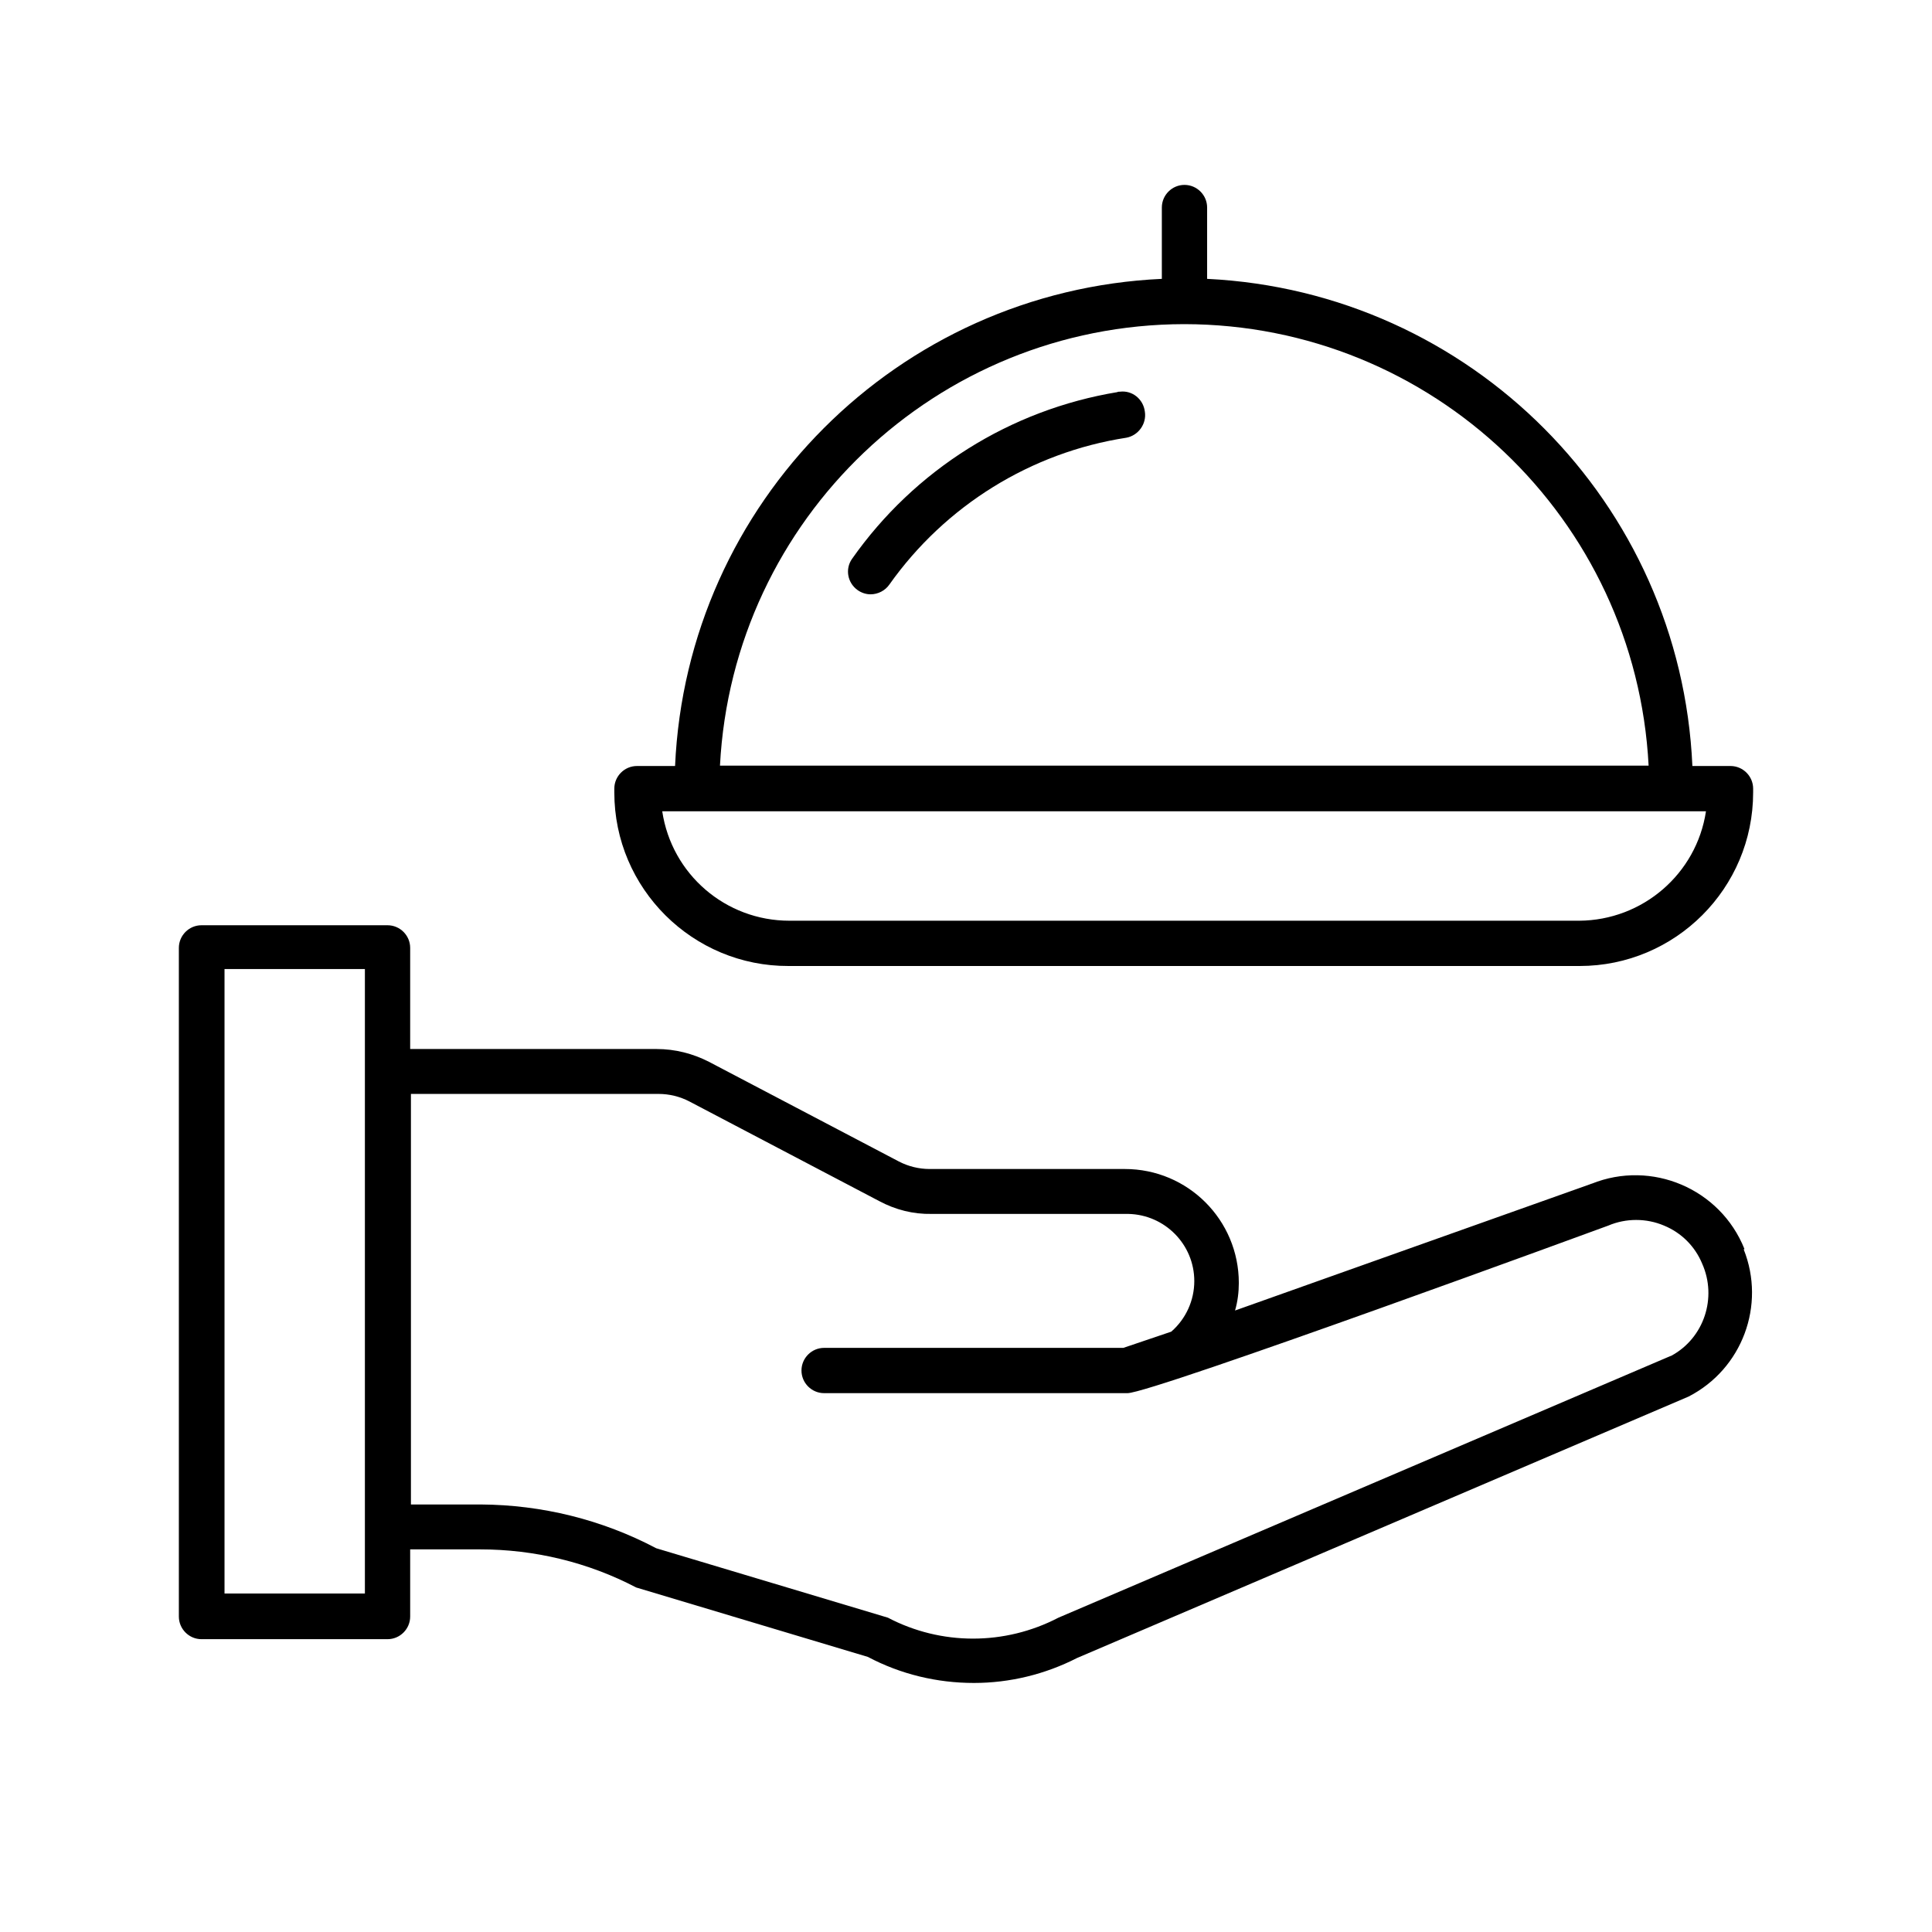
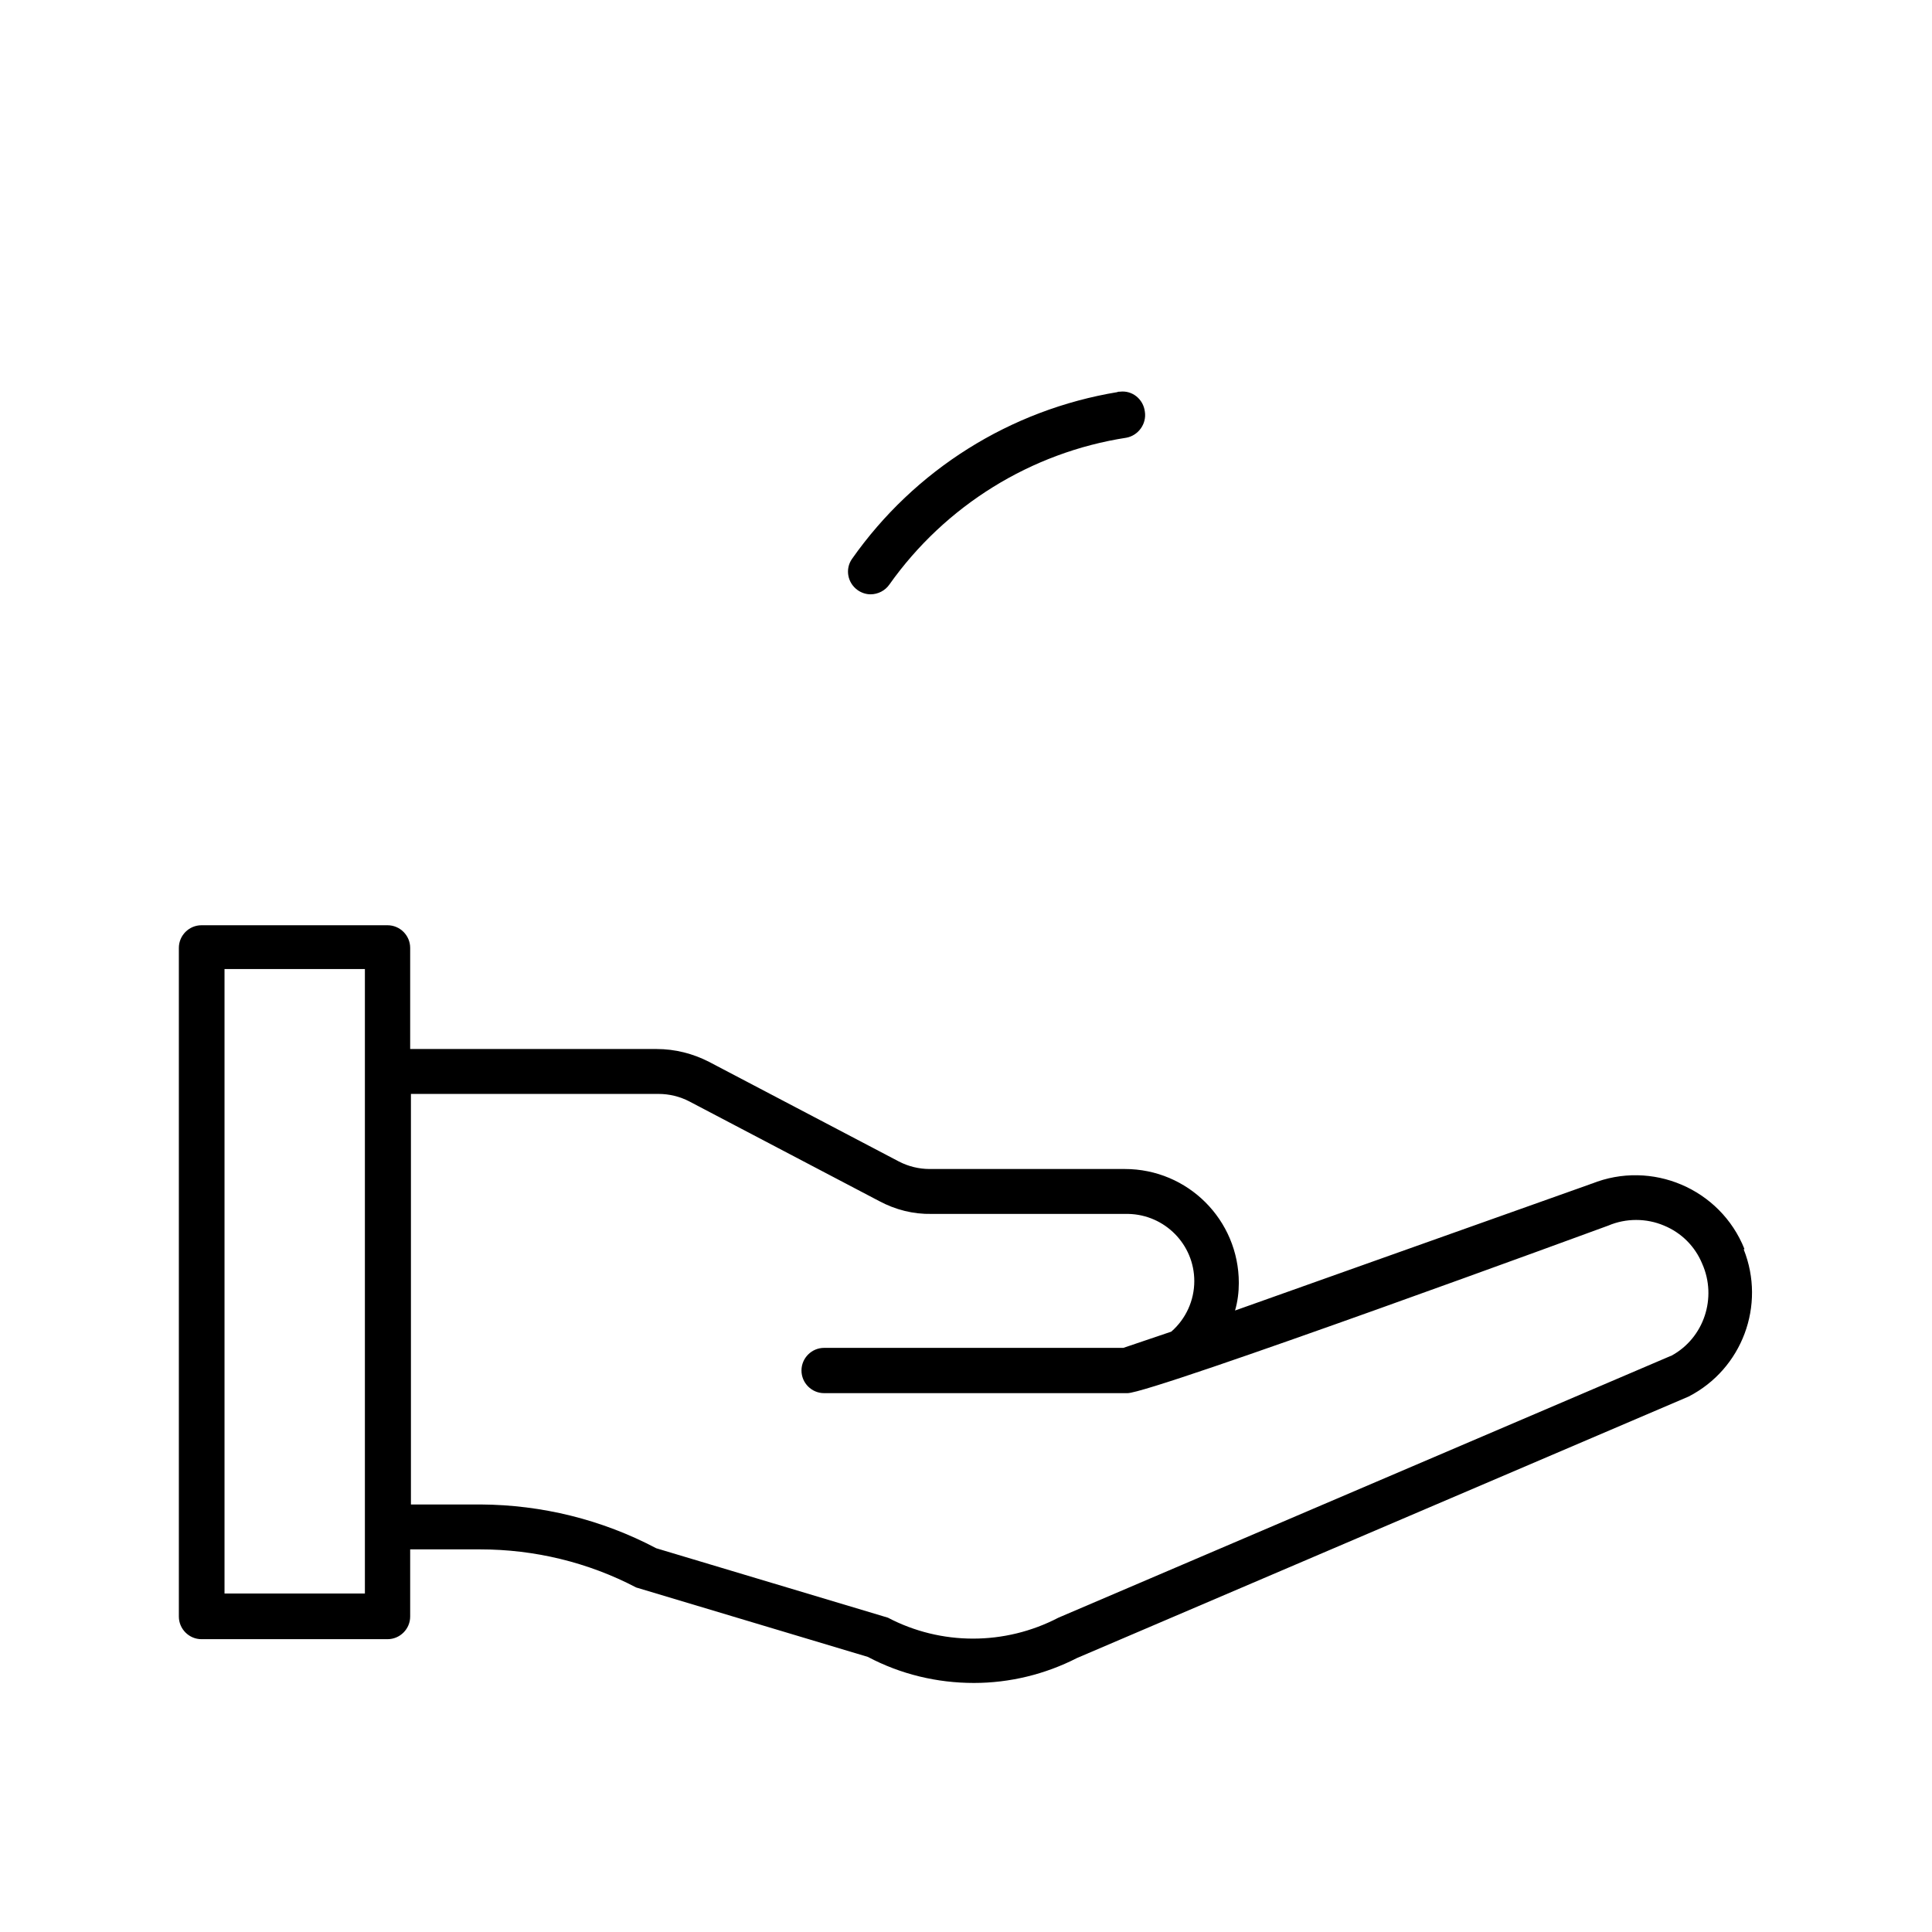
<svg xmlns="http://www.w3.org/2000/svg" version="1.1" viewBox="0 0 512 512">
  <g>
    <g id="Layer_1">
      <g id="Layer_35">
        <path d="M462.3,331c-6.4-16-24.6-23.7-40.5-17.3,0,0-.2,0-.3.1l-94.2,33.5c.7-2.4,1-4.9,1-7.3,0-16.7-13.5-30.2-30.2-30.2h-51.7c-2.9,0-5.7-.7-8.2-2l-50.3-26.4c-4.3-2.2-9-3.4-13.9-3.4h-65.3v-26.8c0-3.3-2.7-6-6-6h-49.3c-3.3,0-6,2.7-6,6h0v177.2c0,3.3,2.7,6,6,6h49.3c3.3,0,6-2.7,6-6v-17.8h18.5c14.4,0,28.6,3.4,41.4,10.1l61.4,18.4c8.7,4.6,18.3,6.9,28.1,6.9,9.5,0,18.9-2.3,27.3-6.6l162.1-69.3c14.2-7.3,20.5-24.2,14.6-39ZM96.7,422.3h-37.2v-165.5h37.2v165.5ZM442.6,359.4l-162.1,69.3c-14.2,7.4-31.1,7.4-45.2,0l-61.4-18.4c-14.4-7.6-30.3-11.5-46.5-11.6h-18.5v-108.8h65.6c2.9,0,5.7.7,8.2,2l50.3,26.4c4.3,2.3,9,3.5,13.9,3.4h52.1c9.7.2,17.5,8.1,17.5,17.8,0,5.1-2.2,10-6.1,13.4l-12.7,4.3h-79.3c-3.3,0-6,2.7-6,6s2.7,6,6,6h80.4c6.5,0,127.4-44.4,127.4-44.4,4.7-2,10.1-2,14.8,0,4.6,1.9,8.2,5.5,10.1,10.1,4,9,.5,19.7-8.2,24.4h0Z" />
-         <path d="M209.3,256h209.3c25.4,0,46-20.6,46-46v-1c0-3.3-2.7-6-6-6h-10.1c-3.1-69.8-58.8-125.7-128.6-129.1v-18.9c0-3.3-2.7-6-6-6s-6,2.7-6,6v18.9c-69.9,3.2-125.9,59.2-129,129.1h-10.1c-3.3,0-6,2.7-6,6h0v1c0,25.5,20.8,46.1,46.2,46,0,0,.1,0,.2,0ZM313.9,85.9c65.6.1,119.6,51.5,123,117h-246.1c3.4-65.5,57.5-116.9,123-117ZM452.1,215c-2.5,16.6-16.8,28.9-33.6,29h-209.3c-16.9,0-31.2-12.3-33.7-29h276.5Z" />
        <path d="M296.2,103.9c-28.5,4.7-53.8,20.6-70.4,44.2-1.9,2.7-1.2,6.4,1.5,8.3,1,.7,2.2,1.1,3.4,1.1,2,0,3.9-1,5-2.6,14.8-20.9,37.5-35,62.8-38.9,3.2-.6,5.4-3.7,4.9-6.9-.4-3.3-3.3-5.7-6.6-5.3-.2,0-.5,0-.7.1Z" />
      </g>
    </g>
  </g>
</svg>